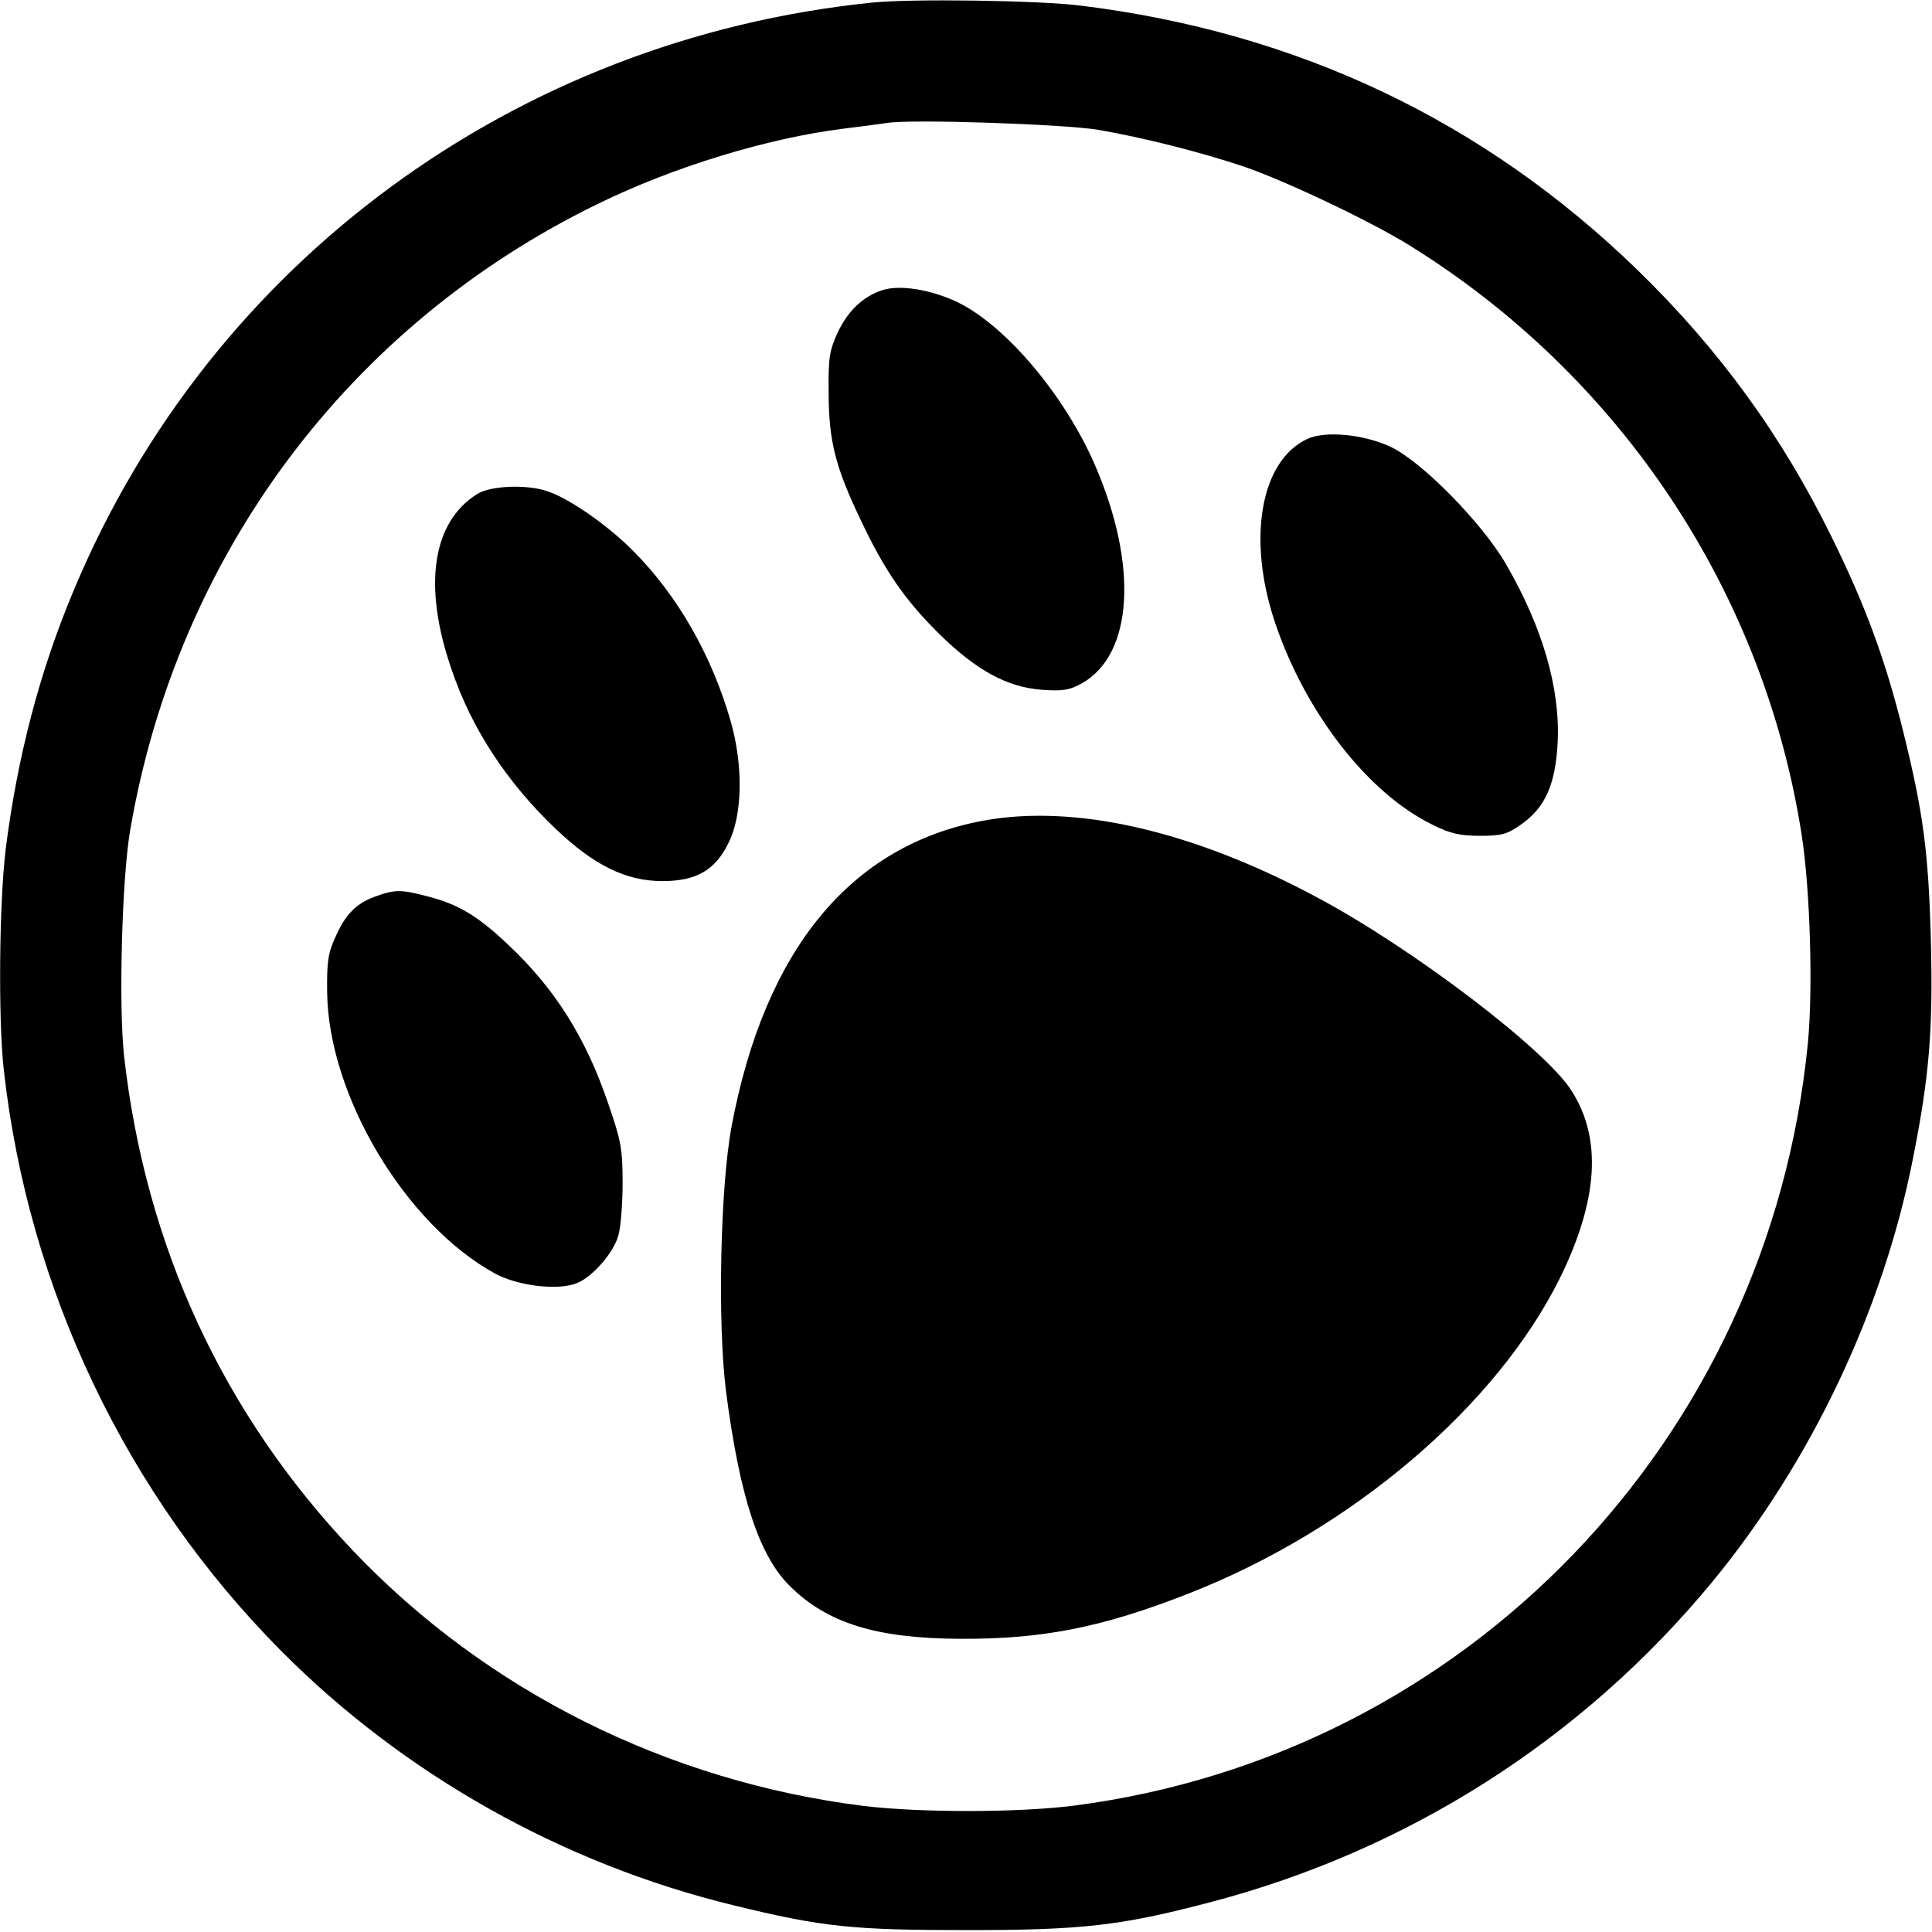
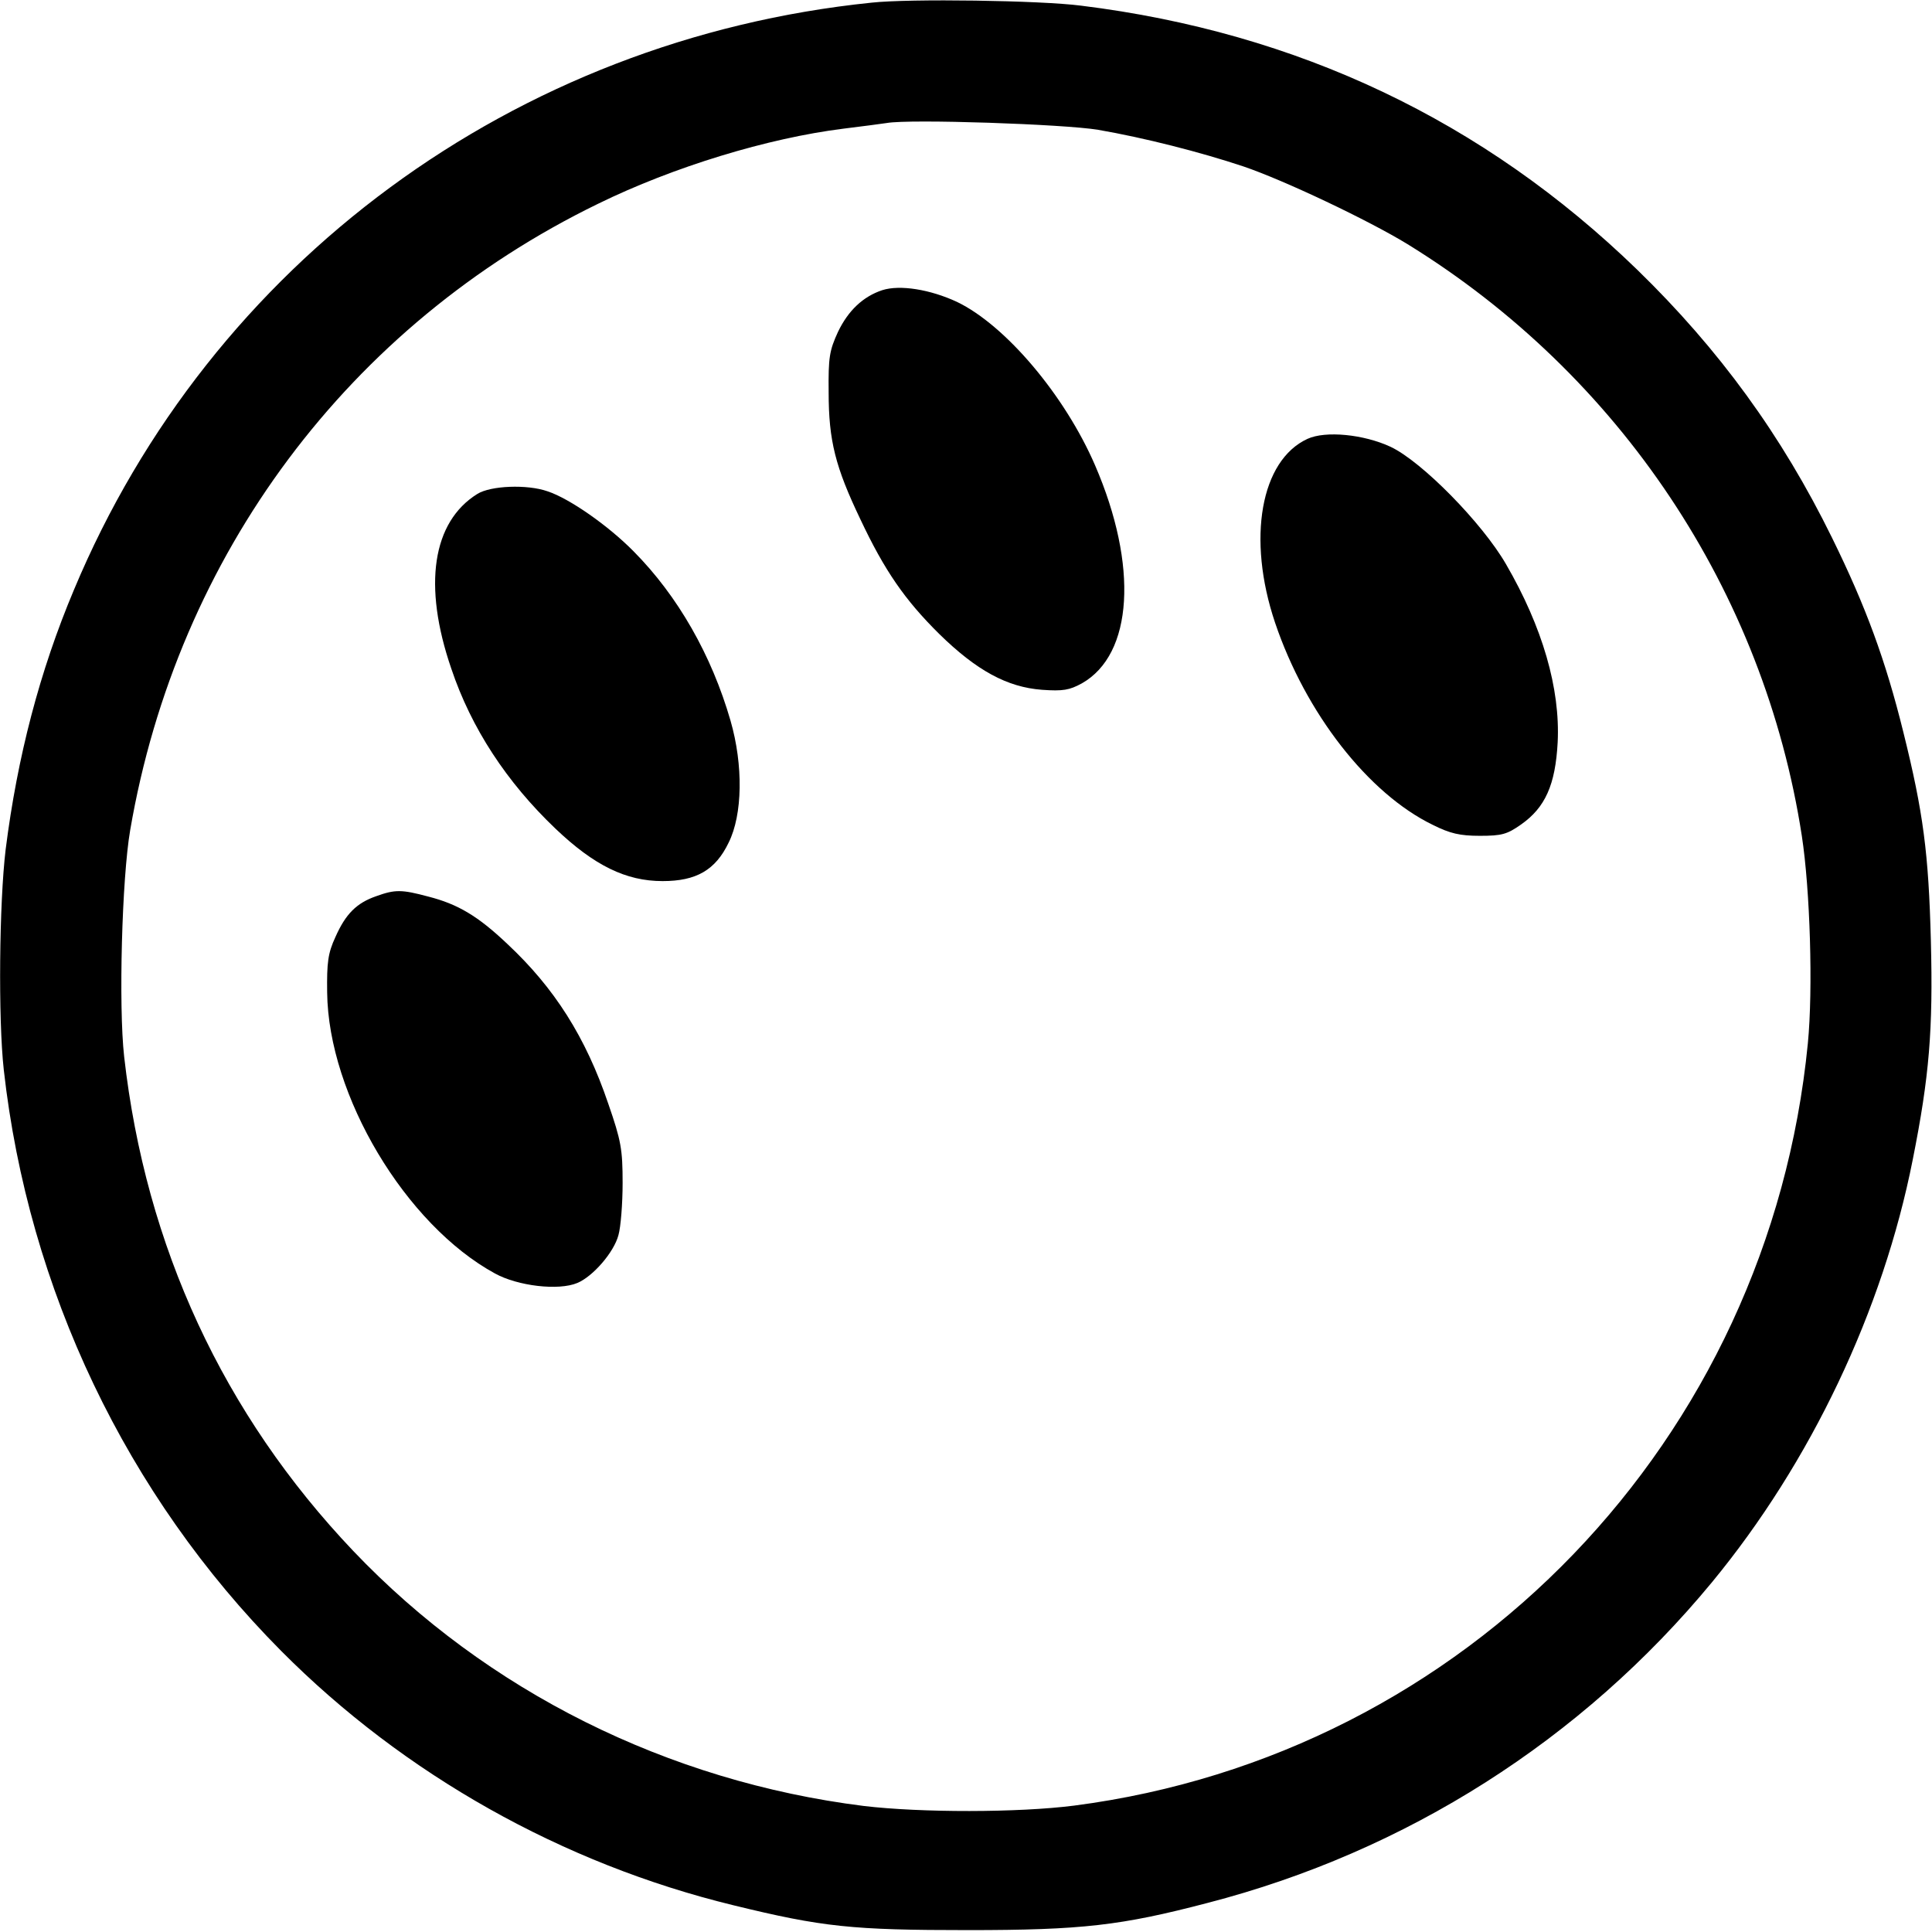
<svg xmlns="http://www.w3.org/2000/svg" version="1.0" width="512pt" height="512pt" viewBox="0 0 512 512" preserveAspectRatio="xMidYMid meet">
  <g transform="translate(0,512) scale(0.1,-0.1)" fill="#000000" stroke="none">
    <path d="M2310 5113 c-946 -97 -1752 -690 -2114 -1556 -91 -216 -150 -443 -181 -688 -17 -141 -20 -449 -5 -584 65 -582 325 -1127 735 -1540 326 -328 746 -564 1198 -674 237 -58 316 -66 622 -66 302 0 406 12 635 72 526 136 992 432 1337 850 262 318 453 720 532 1120 44 221 54 343 48 580 -6 232 -20 340 -73 553 -47 190 -99 332 -189 515 -133 271 -299 499 -516 710 -407 395 -900 629 -1474 700 -108 14 -454 19 -555 8z m600 -337 c122 -21 271 -59 385 -97 109 -37 332 -143 435 -206 563 -347 945 -920 1045 -1568 22 -143 30 -407 16 -550 -103 -1051 -905 -1885 -1944 -2020 -148 -19 -407 -19 -558 -1 -519 65 -999 304 -1353 676 -344 362 -550 806 -607 1310 -15 134 -6 472 16 600 125 730 580 1339 1240 1660 200 98 450 174 650 199 50 6 101 13 115 15 61 11 470 -3 560 -18z" />
    <path d="M2338 4351 c-51 -17 -90 -54 -117 -110 -23 -50 -26 -68 -25 -161 0 -128 18 -198 84 -336 64 -136 118 -214 209 -304 99 -97 180 -141 272 -148 56 -4 73 -1 106 17 136 77 150 312 35 578 -80 185 -237 371 -366 433 -71 33 -151 46 -198 31z" />
    <path d="M3465 3957 c-124 -57 -161 -264 -86 -487 81 -240 247 -453 418 -536 46 -23 72 -29 125 -29 58 0 72 4 109 30 64 45 91 105 97 218 7 142 -40 305 -137 472 -63 109 -223 272 -306 311 -71 33 -172 43 -220 21z" />
    <path d="M1265 3811 c-119 -74 -145 -242 -69 -463 53 -158 147 -301 276 -424 103 -98 187 -139 284 -139 89 0 140 29 175 102 37 74 39 205 5 323 -50 173 -139 330 -257 449 -67 68 -170 140 -228 159 -54 19 -151 15 -186 -7z" />
-     <path d="M2605 2945 c-350 -65 -578 -341 -666 -809 -30 -158 -38 -521 -15 -703 36 -278 87 -434 168 -515 100 -100 231 -140 453 -141 218 -1 376 30 605 120 432 169 816 496 985 838 100 205 111 367 30 494 -68 109 -423 379 -675 513 -330 177 -642 248 -885 203z" />
    <path d="M997 2745 c-52 -18 -81 -47 -108 -108 -20 -43 -23 -68 -22 -147 3 -273 208 -616 445 -745 60 -33 168 -46 218 -25 41 17 97 81 109 127 6 21 11 83 11 138 0 89 -4 112 -38 210 -60 177 -143 307 -267 423 -79 75 -132 106 -210 126 -71 19 -88 19 -138 1z" />
  </g>
</svg>